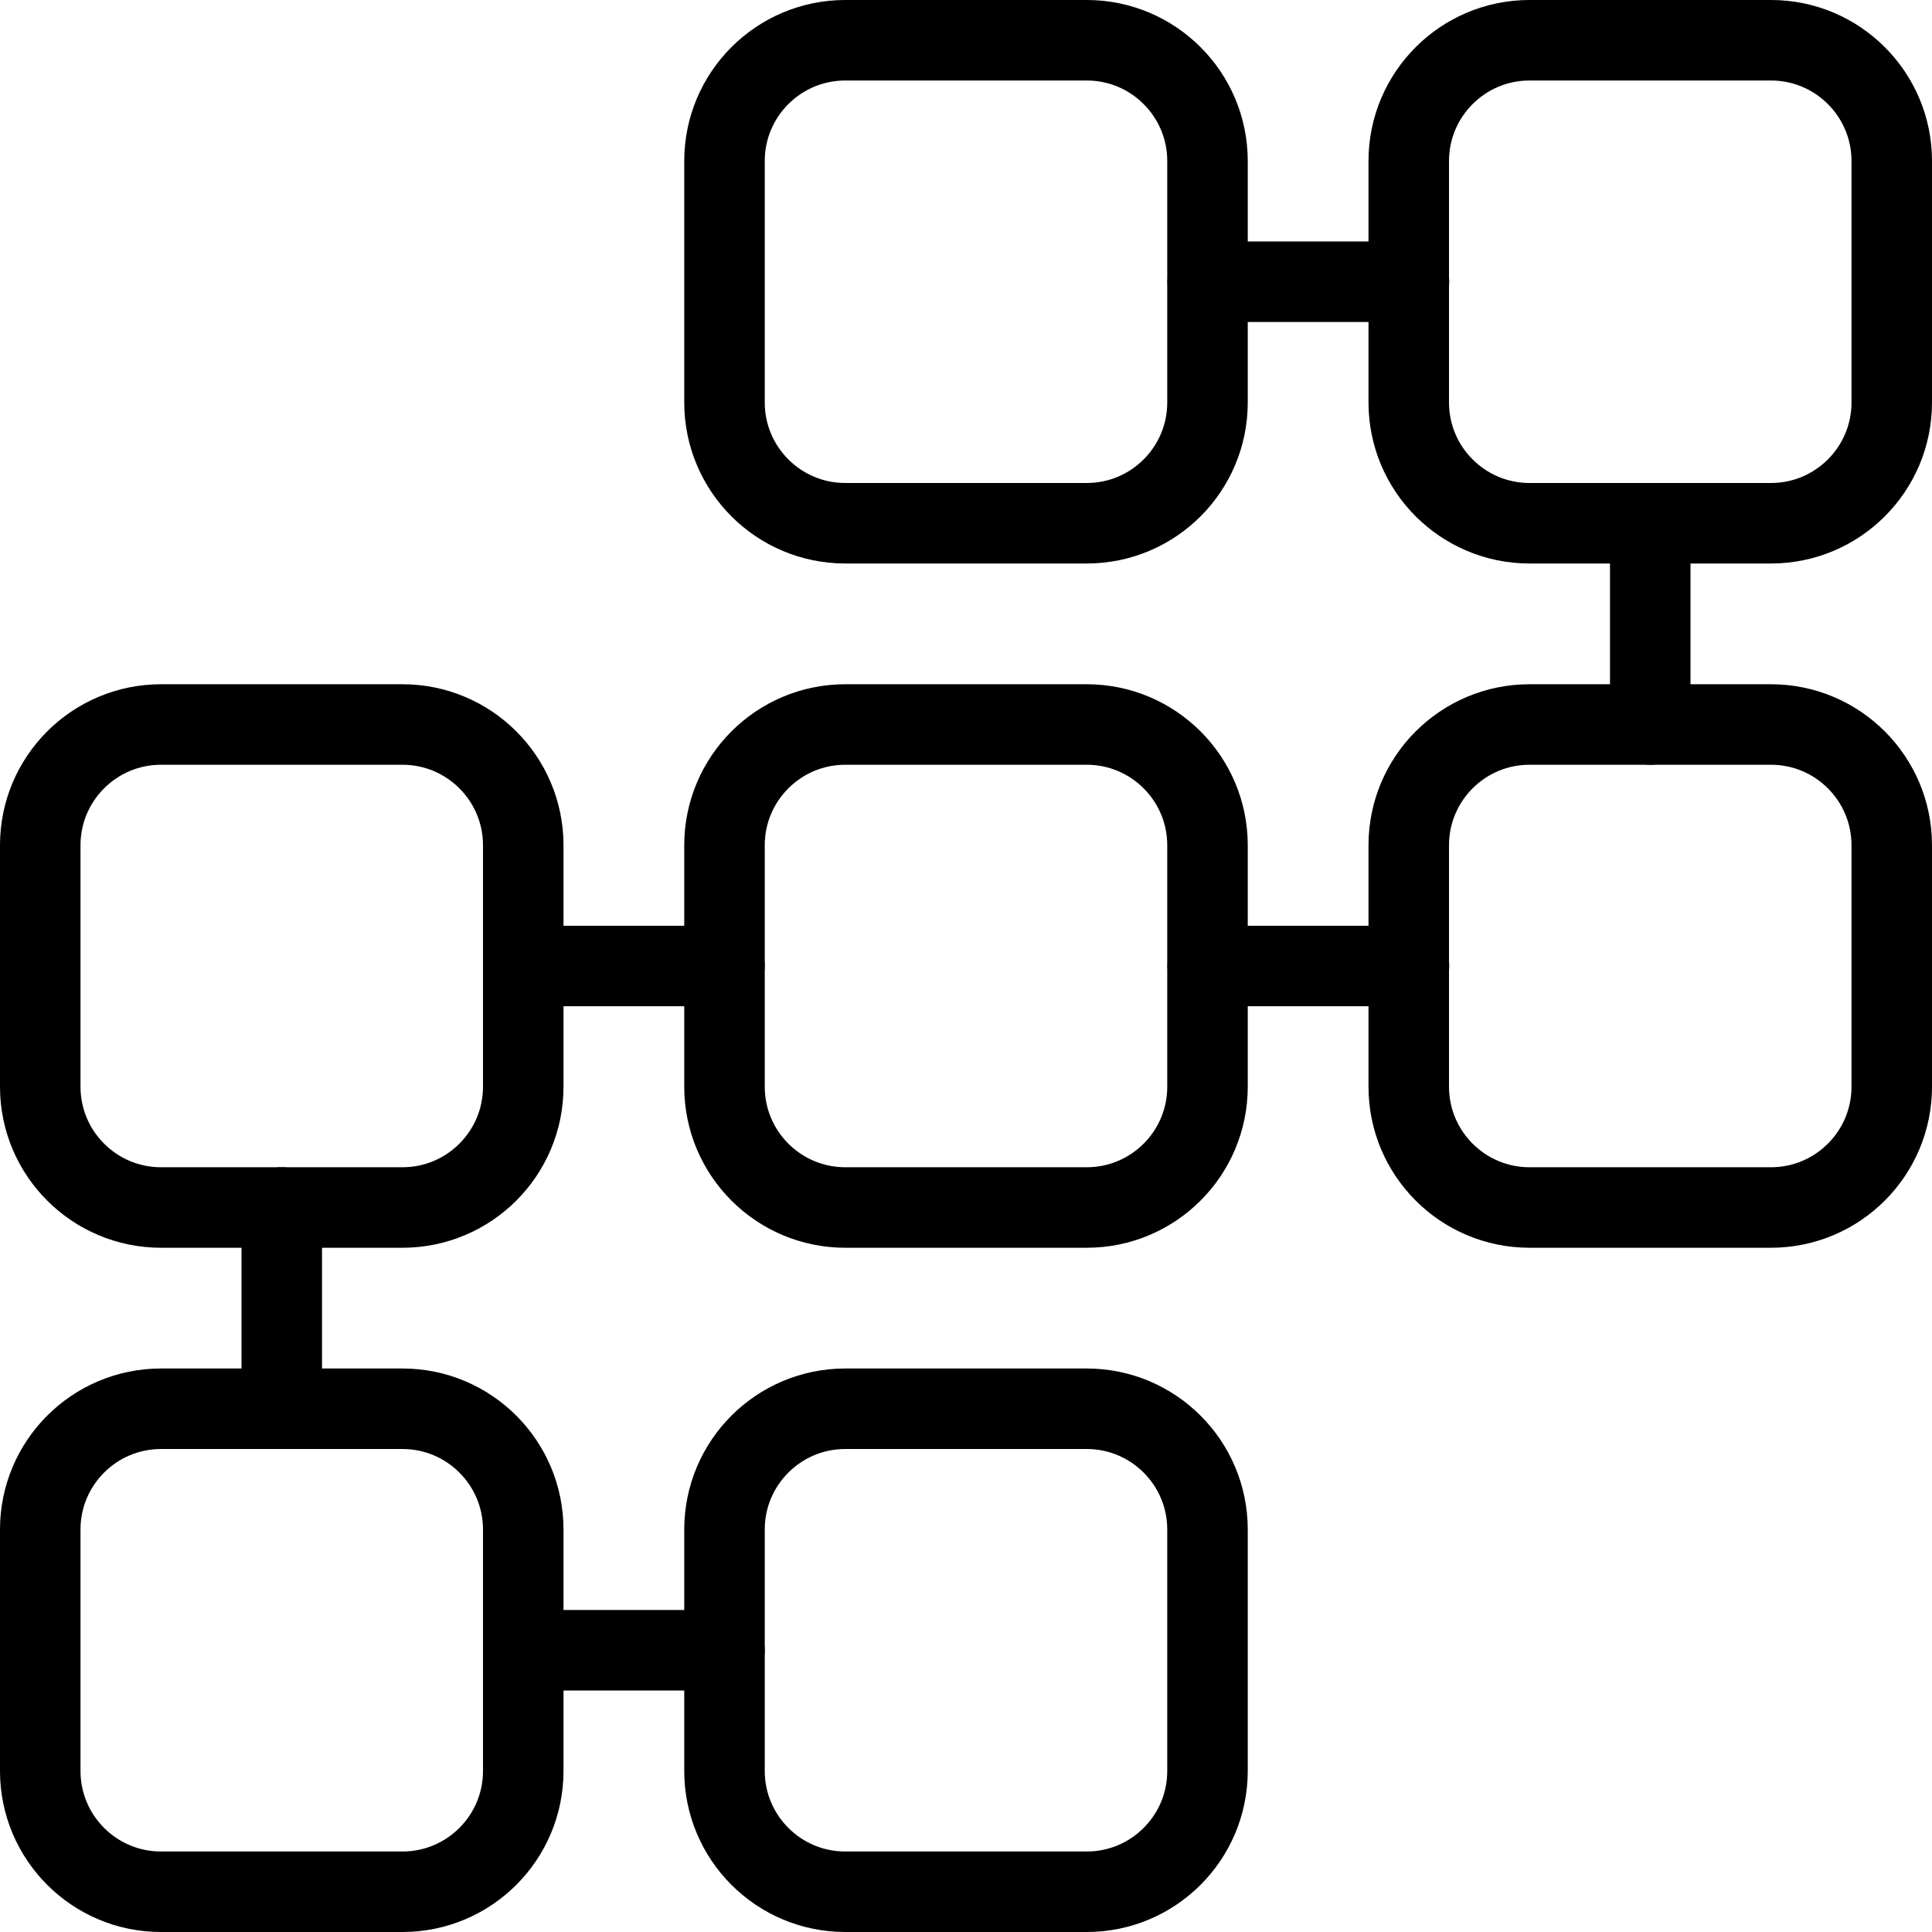
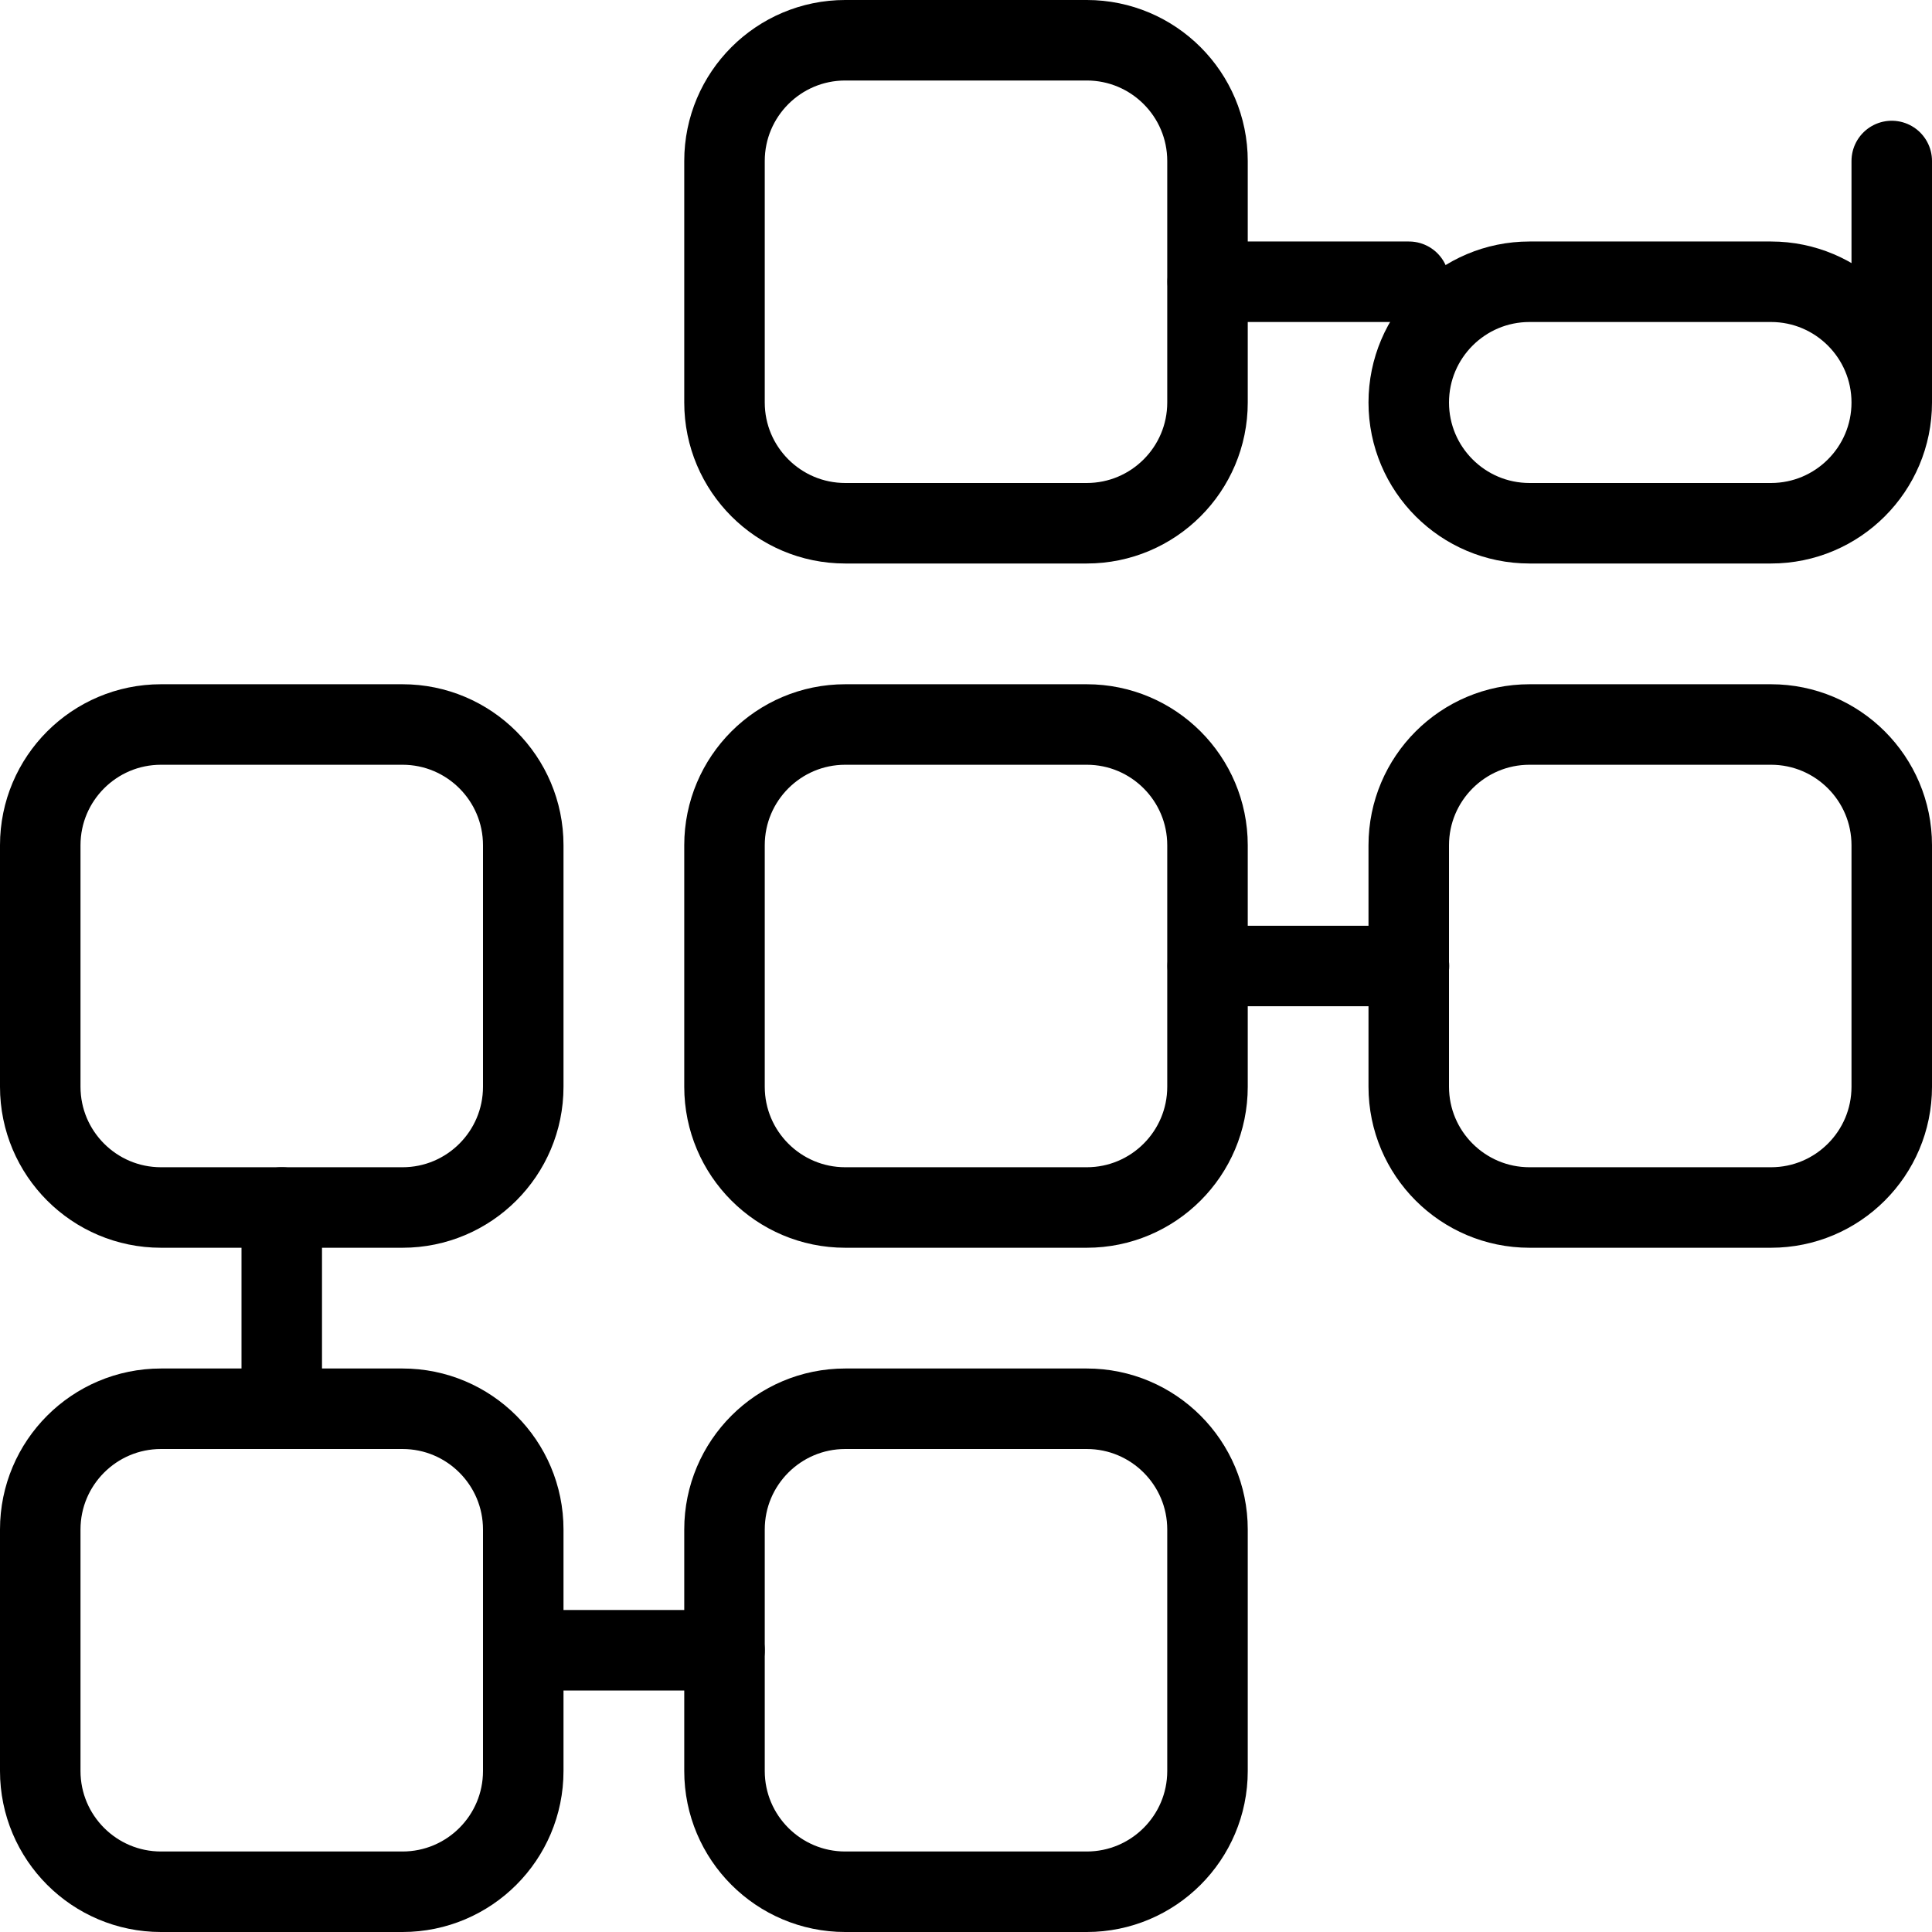
<svg xmlns="http://www.w3.org/2000/svg" xmlns:ns1="http://www.serif.com/" width="100%" height="100%" viewBox="0 0 1000 1000" version="1.1" xml:space="preserve" style="fill-rule:evenodd;clip-rule:evenodd;stroke-linecap:round;stroke-linejoin:round;stroke-miterlimit:1.5;">
  <rect id="supply-chain" ns1:id="supply chain" x="0" y="0" width="1000" height="1000" style="fill:none;" />
  <g id="supply-chain1" ns1:id="supply chain">
    <path d="M625,83.333l0,125c0,34.495 -28.005,62.5 -62.5,62.5l-125,0c-34.495,0 -62.5,-28.005 -62.5,-62.5l0,-125c0,-34.495 28.005,-62.5 62.5,-62.5l125,0c34.495,0 62.5,28.005 62.5,62.5Z" style="fill:none;stroke:#000;stroke-width:41.67px;" />
    <path d="M270.833,791.667l0,125c0,34.495 -28.005,62.5 -62.5,62.5l-125,0c-34.495,0 -62.5,-28.005 -62.5,-62.5l0,-125c0,-34.495 28.005,-62.5 62.5,-62.5l125,0c34.495,0 62.5,28.005 62.5,62.5Z" style="fill:none;stroke:#000;stroke-width:41.67px;" />
    <path d="M270.833,437.5l0,125c0,34.495 -28.005,62.5 -62.5,62.5l-125,0c-34.495,0 -62.5,-28.005 -62.5,-62.5l0,-125c0,-34.495 28.005,-62.5 62.5,-62.5l125,0c34.495,0 62.5,28.005 62.5,62.5Z" style="fill:none;stroke:#000;stroke-width:41.67px;" />
    <path d="M145.833,729.167l0,-104.167" style="fill:none;stroke:#000;stroke-width:41.67px;" />
-     <path d="M854.167,375l0,-104.167" style="fill:none;stroke:#000;stroke-width:41.67px;" />
-     <path d="M979.167,83.333l0,125c0,34.495 -28.005,62.5 -62.5,62.5l-125,0c-34.495,0 -62.5,-28.005 -62.5,-62.5l0,-125c0,-34.495 28.005,-62.5 62.5,-62.5l125,0c34.495,0 62.5,28.005 62.5,62.5Z" style="fill:none;stroke:#000;stroke-width:41.67px;" />
+     <path d="M979.167,83.333l0,125c0,34.495 -28.005,62.5 -62.5,62.5l-125,0c-34.495,0 -62.5,-28.005 -62.5,-62.5c0,-34.495 28.005,-62.5 62.5,-62.5l125,0c34.495,0 62.5,28.005 62.5,62.5Z" style="fill:none;stroke:#000;stroke-width:41.67px;" />
    <path d="M979.167,437.5l0,125c0,34.495 -28.005,62.5 -62.5,62.5l-125,0c-34.495,0 -62.5,-28.005 -62.5,-62.5l0,-125c0,-34.495 28.005,-62.5 62.5,-62.5l125,0c34.495,0 62.5,28.005 62.5,62.5Z" style="fill:none;stroke:#000;stroke-width:41.67px;" />
    <path d="M625,791.667l0,125c0,34.495 -28.005,62.5 -62.5,62.5l-125,0c-34.495,0 -62.5,-28.005 -62.5,-62.5l0,-125c0,-34.495 28.005,-62.5 62.5,-62.5l125,0c34.495,0 62.5,28.005 62.5,62.5Z" style="fill:none;stroke:#000;stroke-width:41.67px;" />
    <path d="M625,437.5l0,125c0,34.495 -28.005,62.5 -62.5,62.5l-125,0c-34.495,0 -62.5,-28.005 -62.5,-62.5l0,-125c0,-34.495 28.005,-62.5 62.5,-62.5l125,0c34.495,0 62.5,28.005 62.5,62.5Z" style="fill:none;stroke:#000;stroke-width:41.67px;" />
-     <path d="M270.833,500l104.167,0" style="fill:none;stroke:#000;stroke-width:41.67px;" />
    <path d="M270.833,854.167l104.167,0" style="fill:none;stroke:#000;stroke-width:41.67px;" />
    <path d="M625.11,500l104.167,0" style="fill:none;stroke:#000;stroke-width:41.67px;" />
    <path d="M625.11,145.833l104.167,0" style="fill:none;stroke:#000;stroke-width:41.67px;" />
  </g>
</svg>